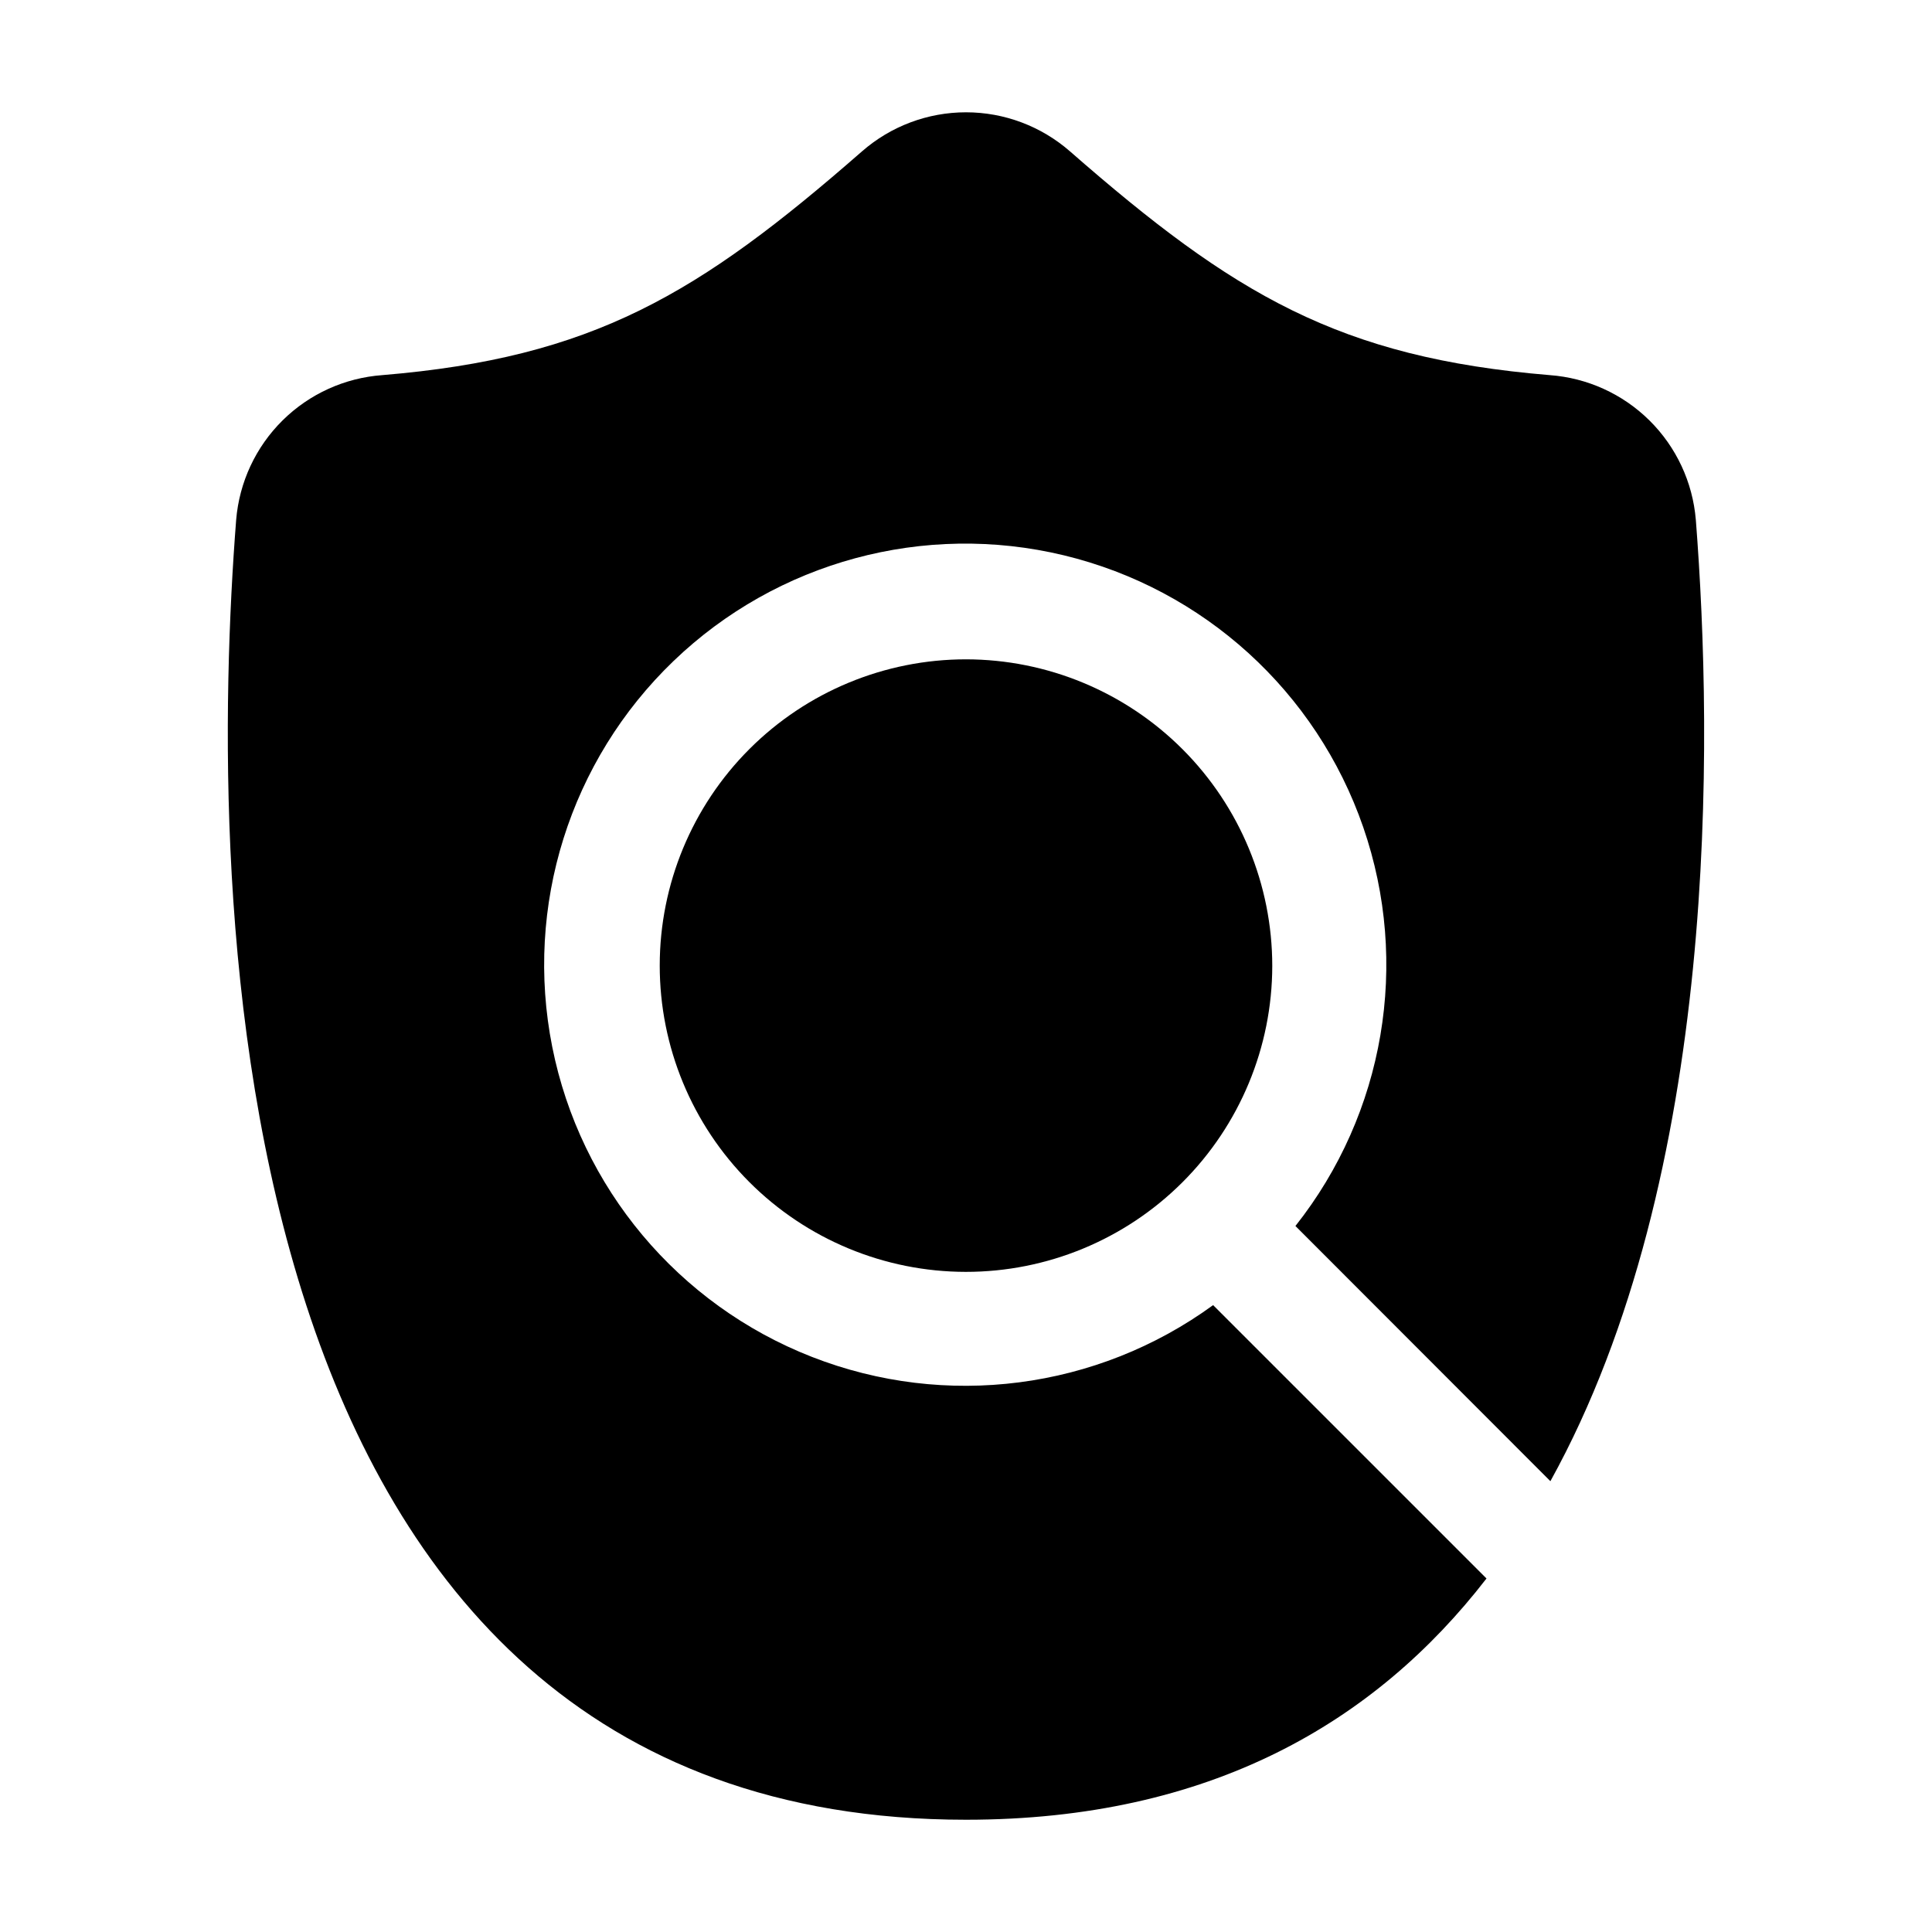
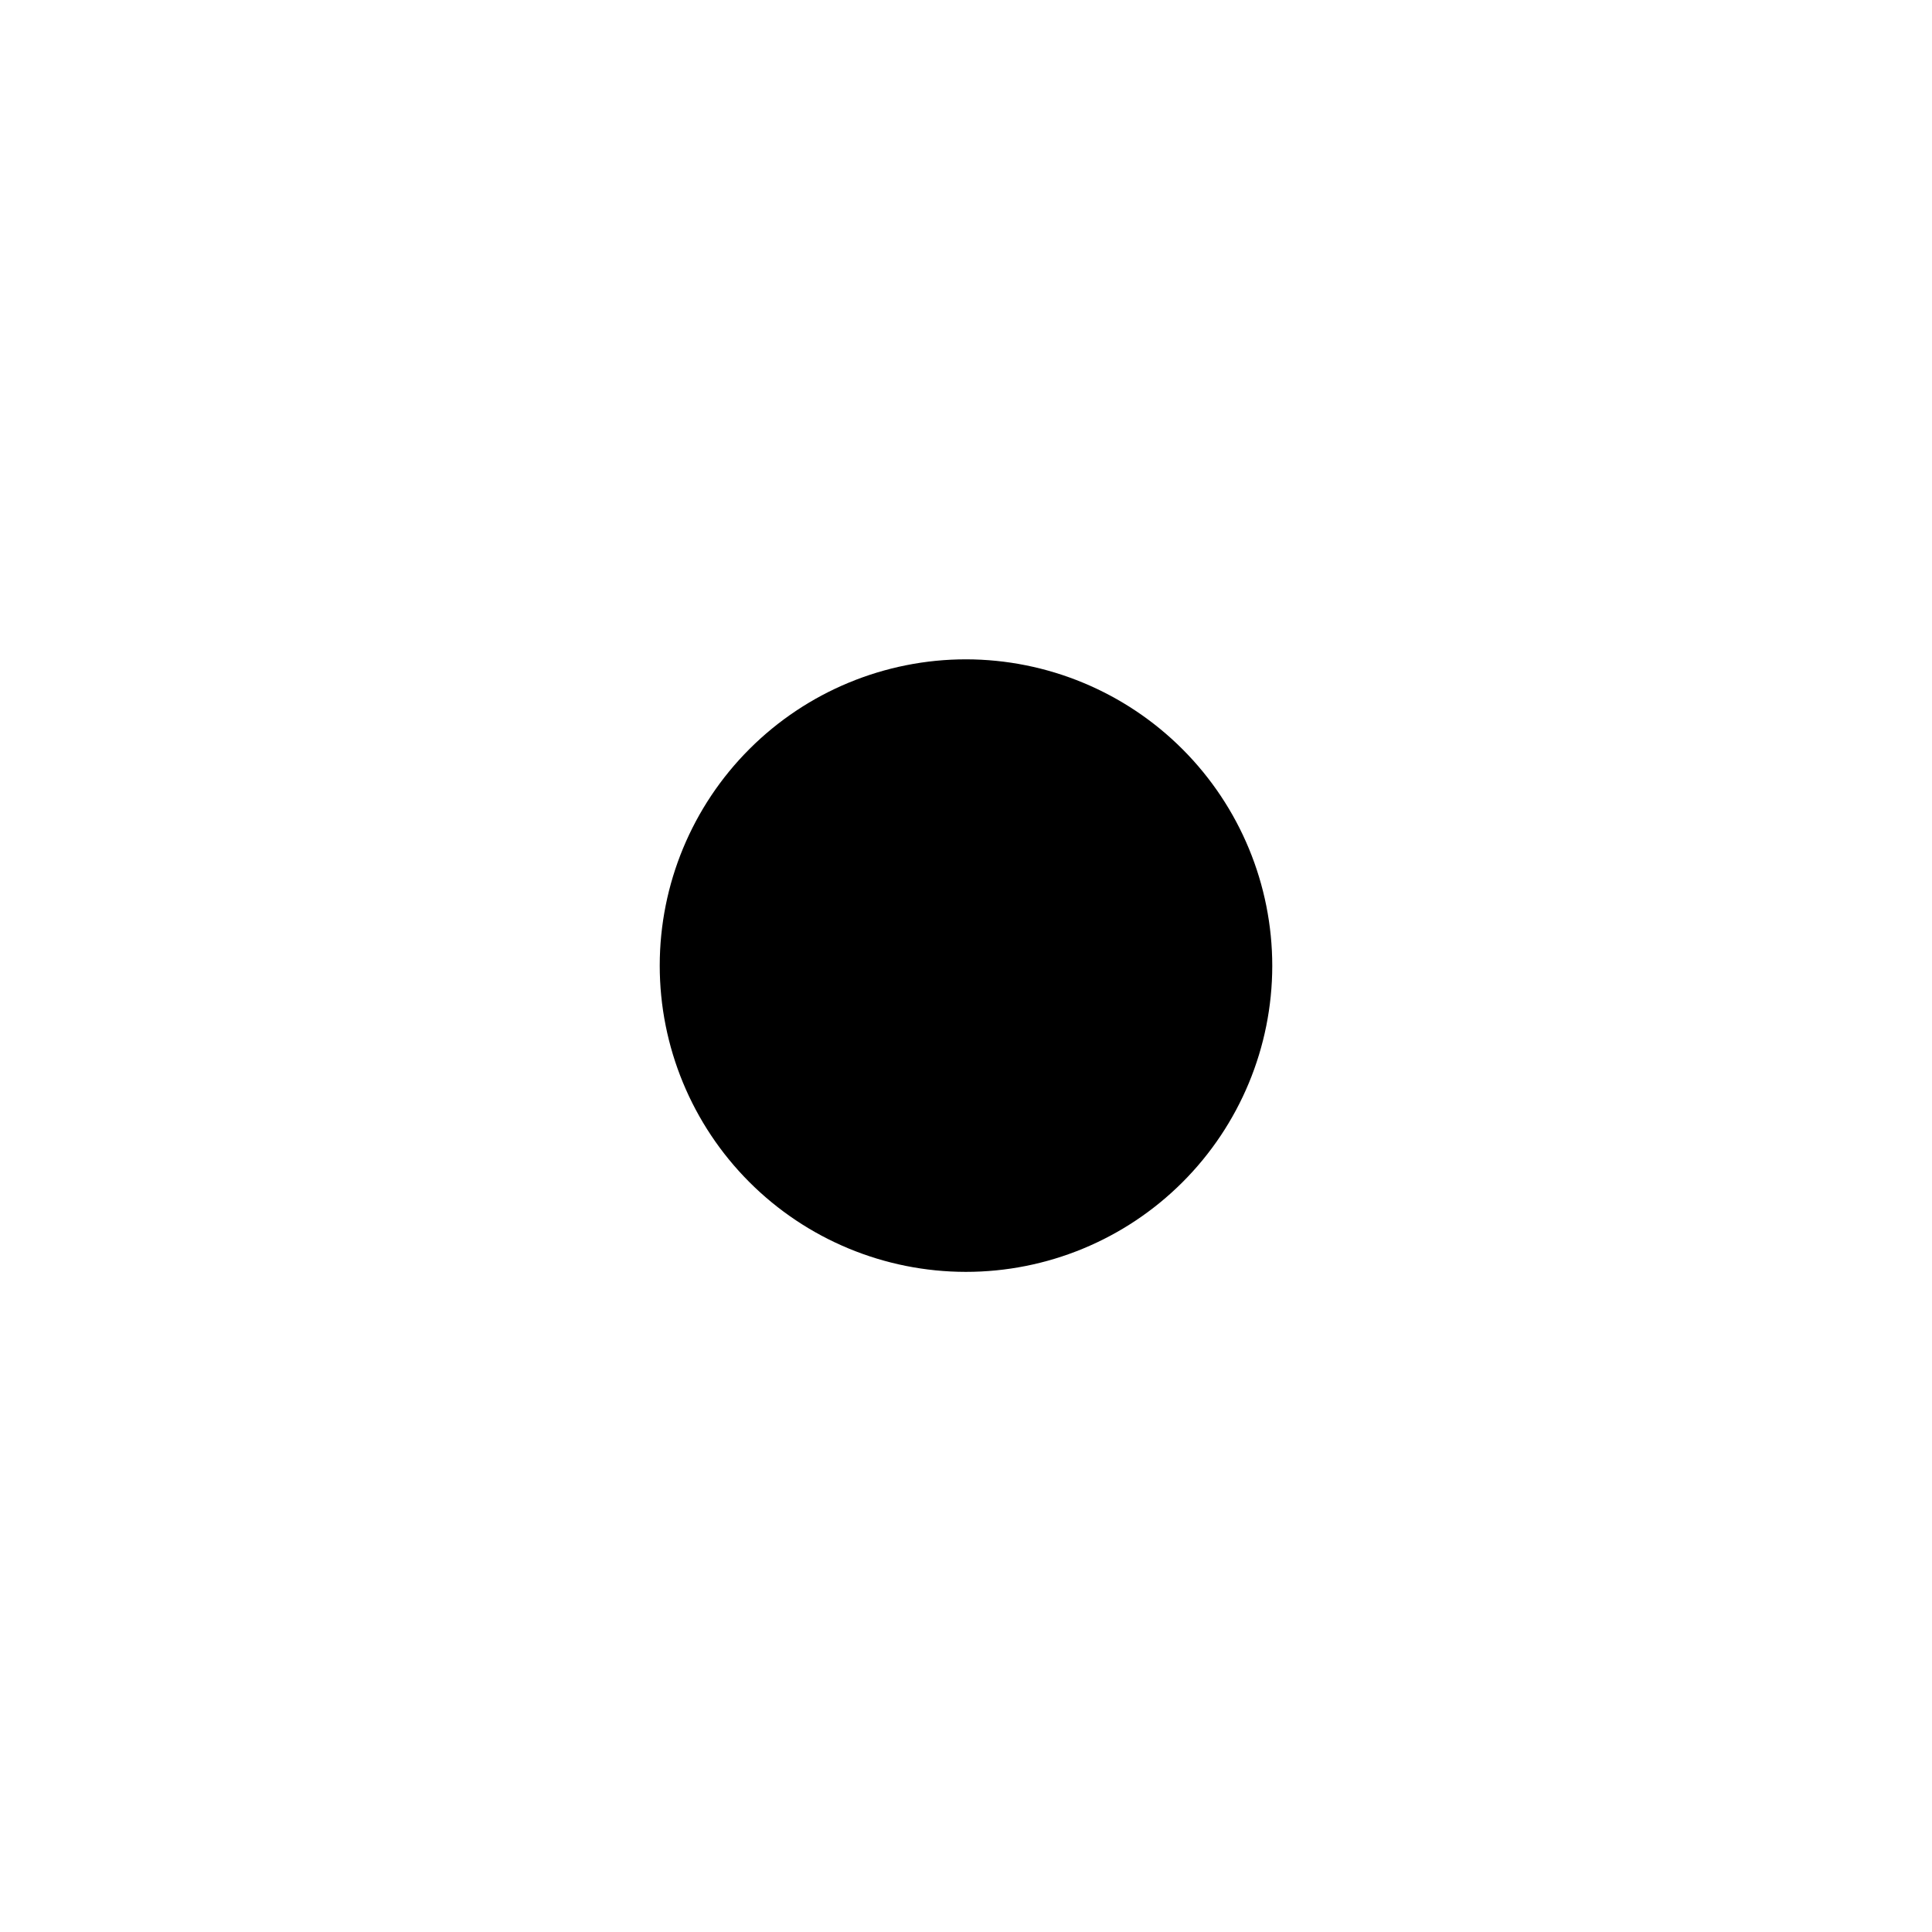
<svg xmlns="http://www.w3.org/2000/svg" fill="#000000" width="800px" height="800px" version="1.1" viewBox="144 144 512 512">
  <g>
-     <path d="m400 318.73c-21.523 0-42.16 8.547-57.383 23.762-15.219 15.211-23.773 35.848-23.781 57.367-0.012 21.52 8.527 42.164 23.734 57.391 15.207 15.227 35.84 23.789 57.359 23.809 21.523 0.016 42.168-8.512 57.402-23.715 15.23-15.199 23.805-35.828 23.832-57.348 0-21.535-8.551-42.191-23.77-57.43-15.215-15.234-35.859-23.809-57.395-23.836z" />
-     <path d="m554.87 536.53c44.84-81.062 43.074-196.48 38.543-254.78h-0.004c-0.824-9.961-5.184-19.297-12.289-26.328-7.102-7.027-16.484-11.289-26.453-12.012-55.773-4.633-83.734-21.359-127.11-59.297-7.633-6.672-17.426-10.352-27.559-10.352-10.137 0-19.93 3.68-27.559 10.352-43.379 37.938-71.34 54.664-127.11 59.297-9.969 0.723-19.348 4.984-26.453 12.012-7.106 7.031-11.461 16.367-12.289 26.328-7.457 95.723-7.457 344.5 193.41 344.5 64.641 0 108.47-25.797 137.94-63.934l-72.449-72.445c-30.77 22.41-70.844 27.586-106.3 13.73-35.457-13.852-61.406-44.824-68.836-82.156-7.434-37.336 4.684-75.883 32.133-102.26 27.449-26.371 66.453-36.934 103.46-28.016 37.008 8.922 66.914 36.09 79.336 72.074 12.422 35.98 5.648 75.816-17.977 105.66z" />
+     <path d="m400 318.73c-21.523 0-42.16 8.547-57.383 23.762-15.219 15.211-23.773 35.848-23.781 57.367-0.012 21.52 8.527 42.164 23.734 57.391 15.207 15.227 35.84 23.789 57.359 23.809 21.523 0.016 42.168-8.512 57.402-23.715 15.23-15.199 23.805-35.828 23.832-57.348 0-21.535-8.551-42.191-23.77-57.43-15.215-15.234-35.859-23.809-57.395-23.836" />
  </g>
</svg>